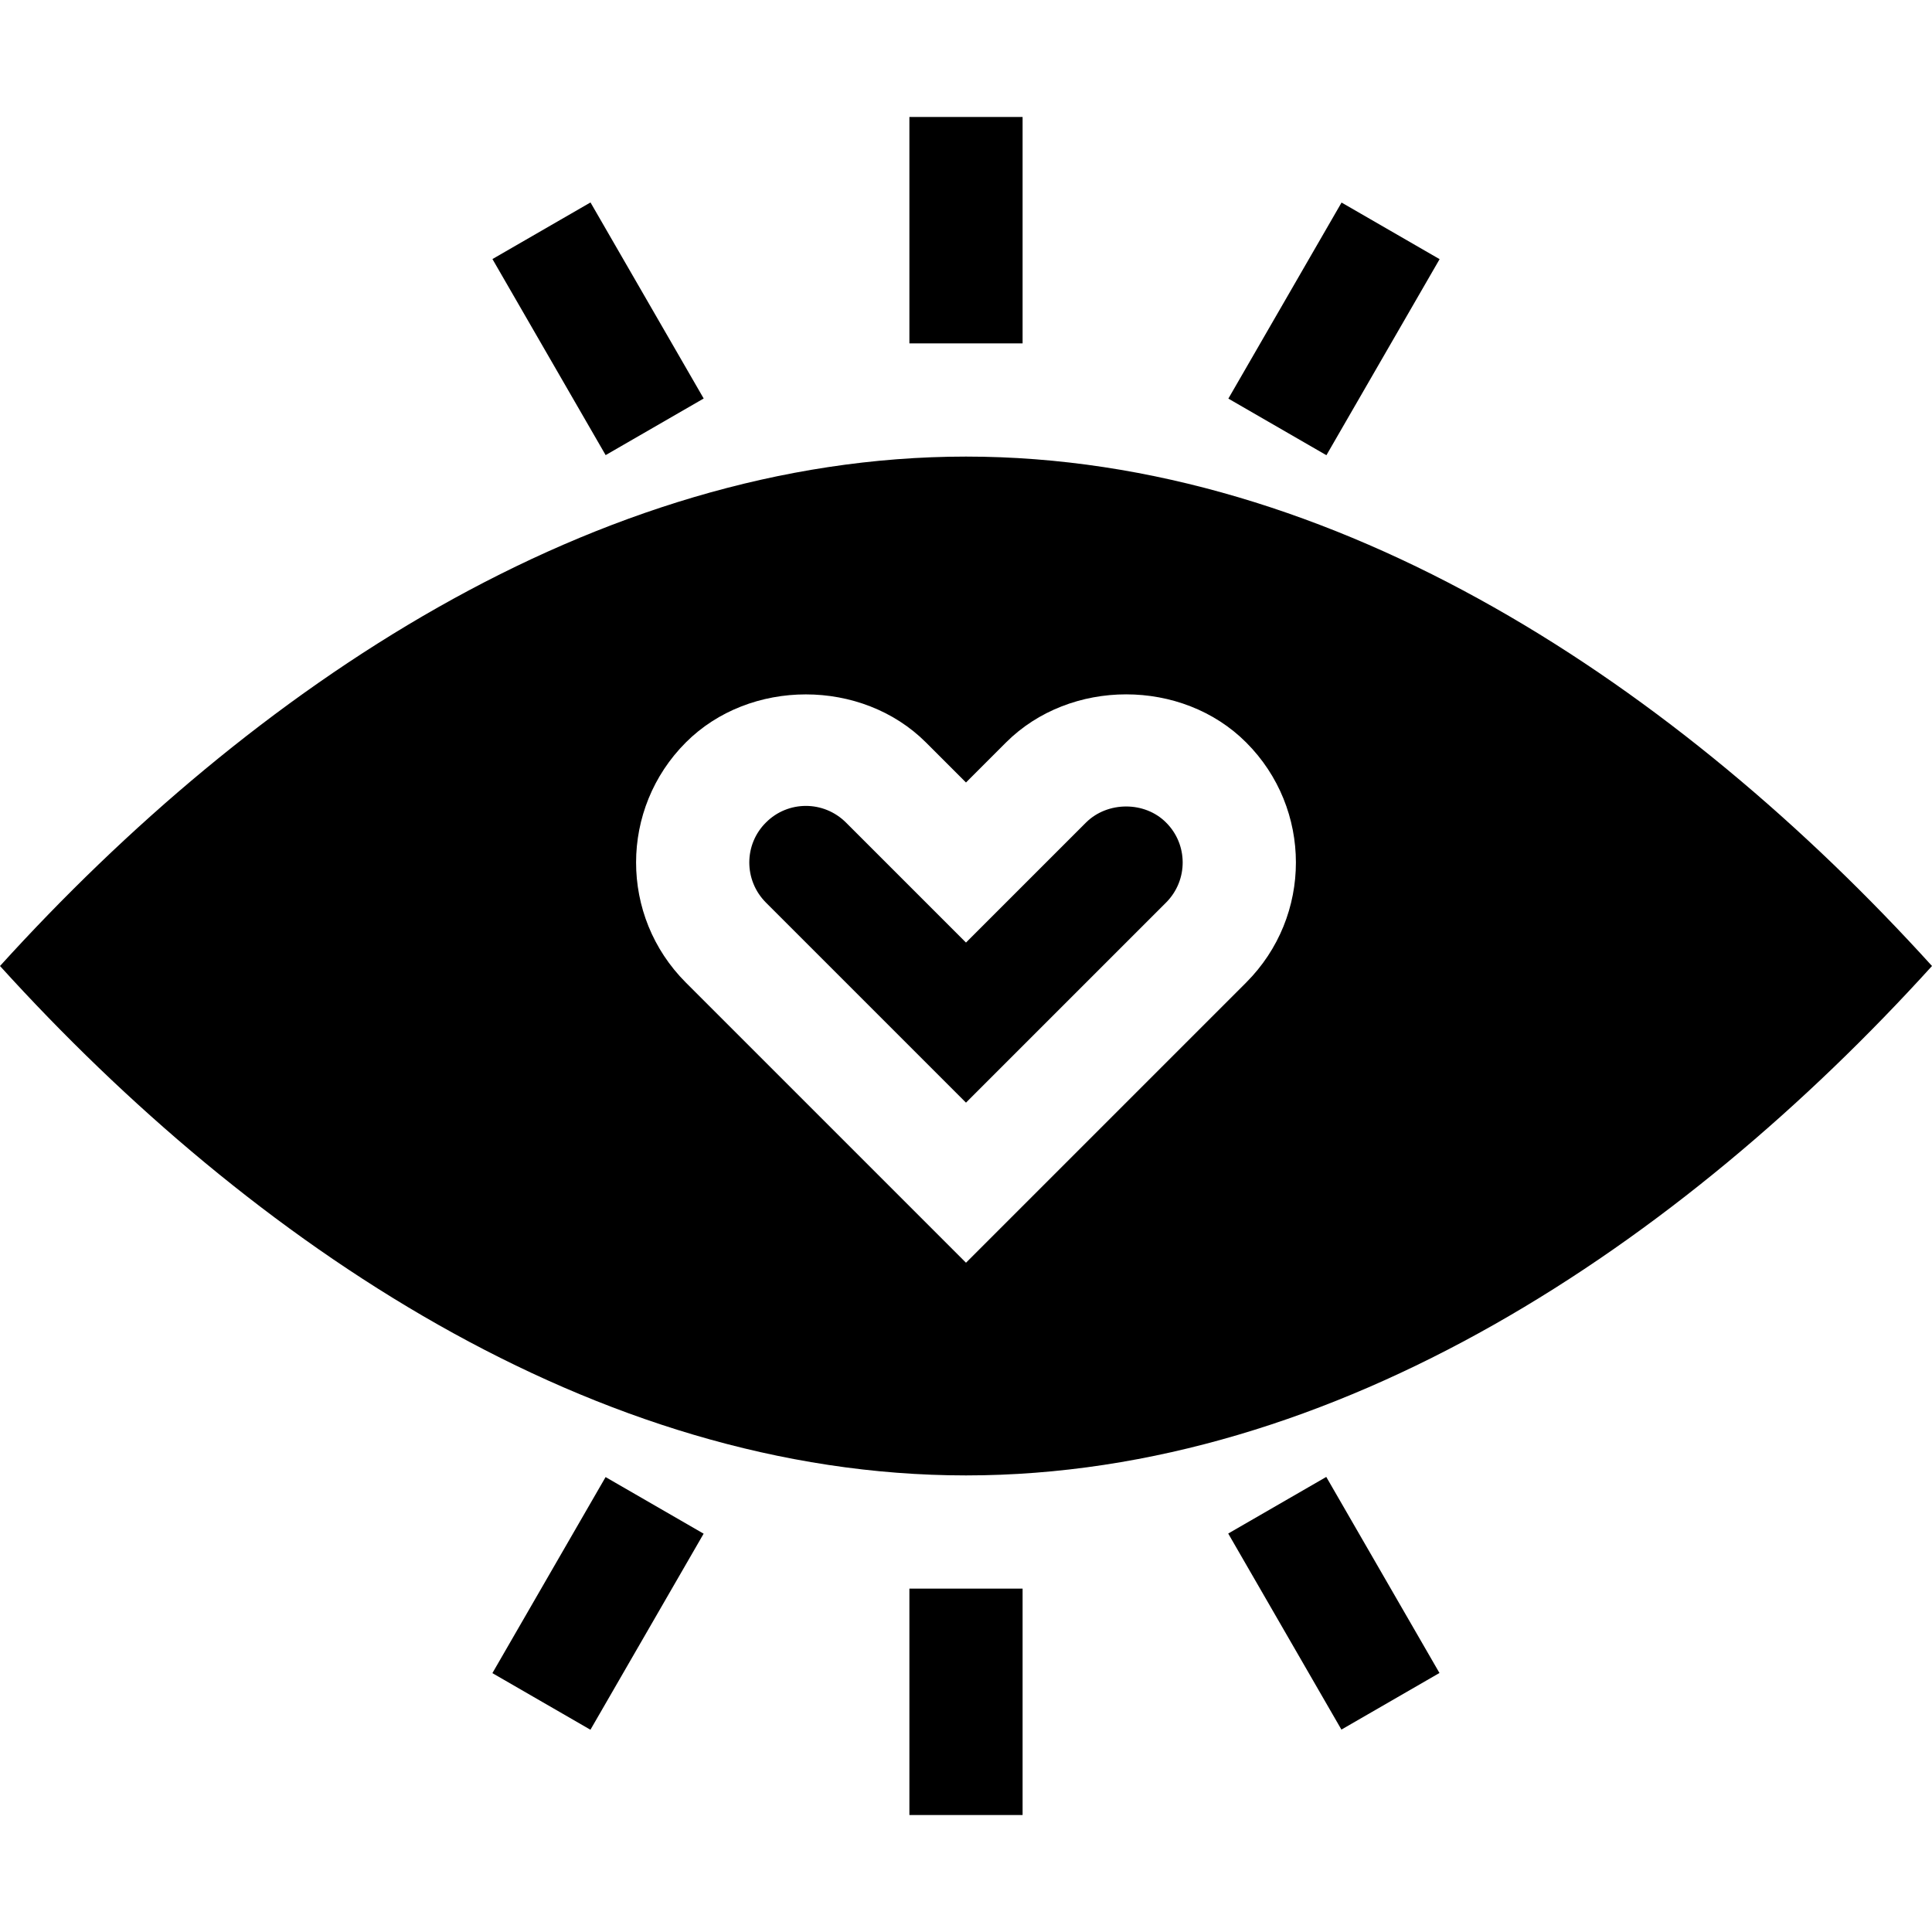
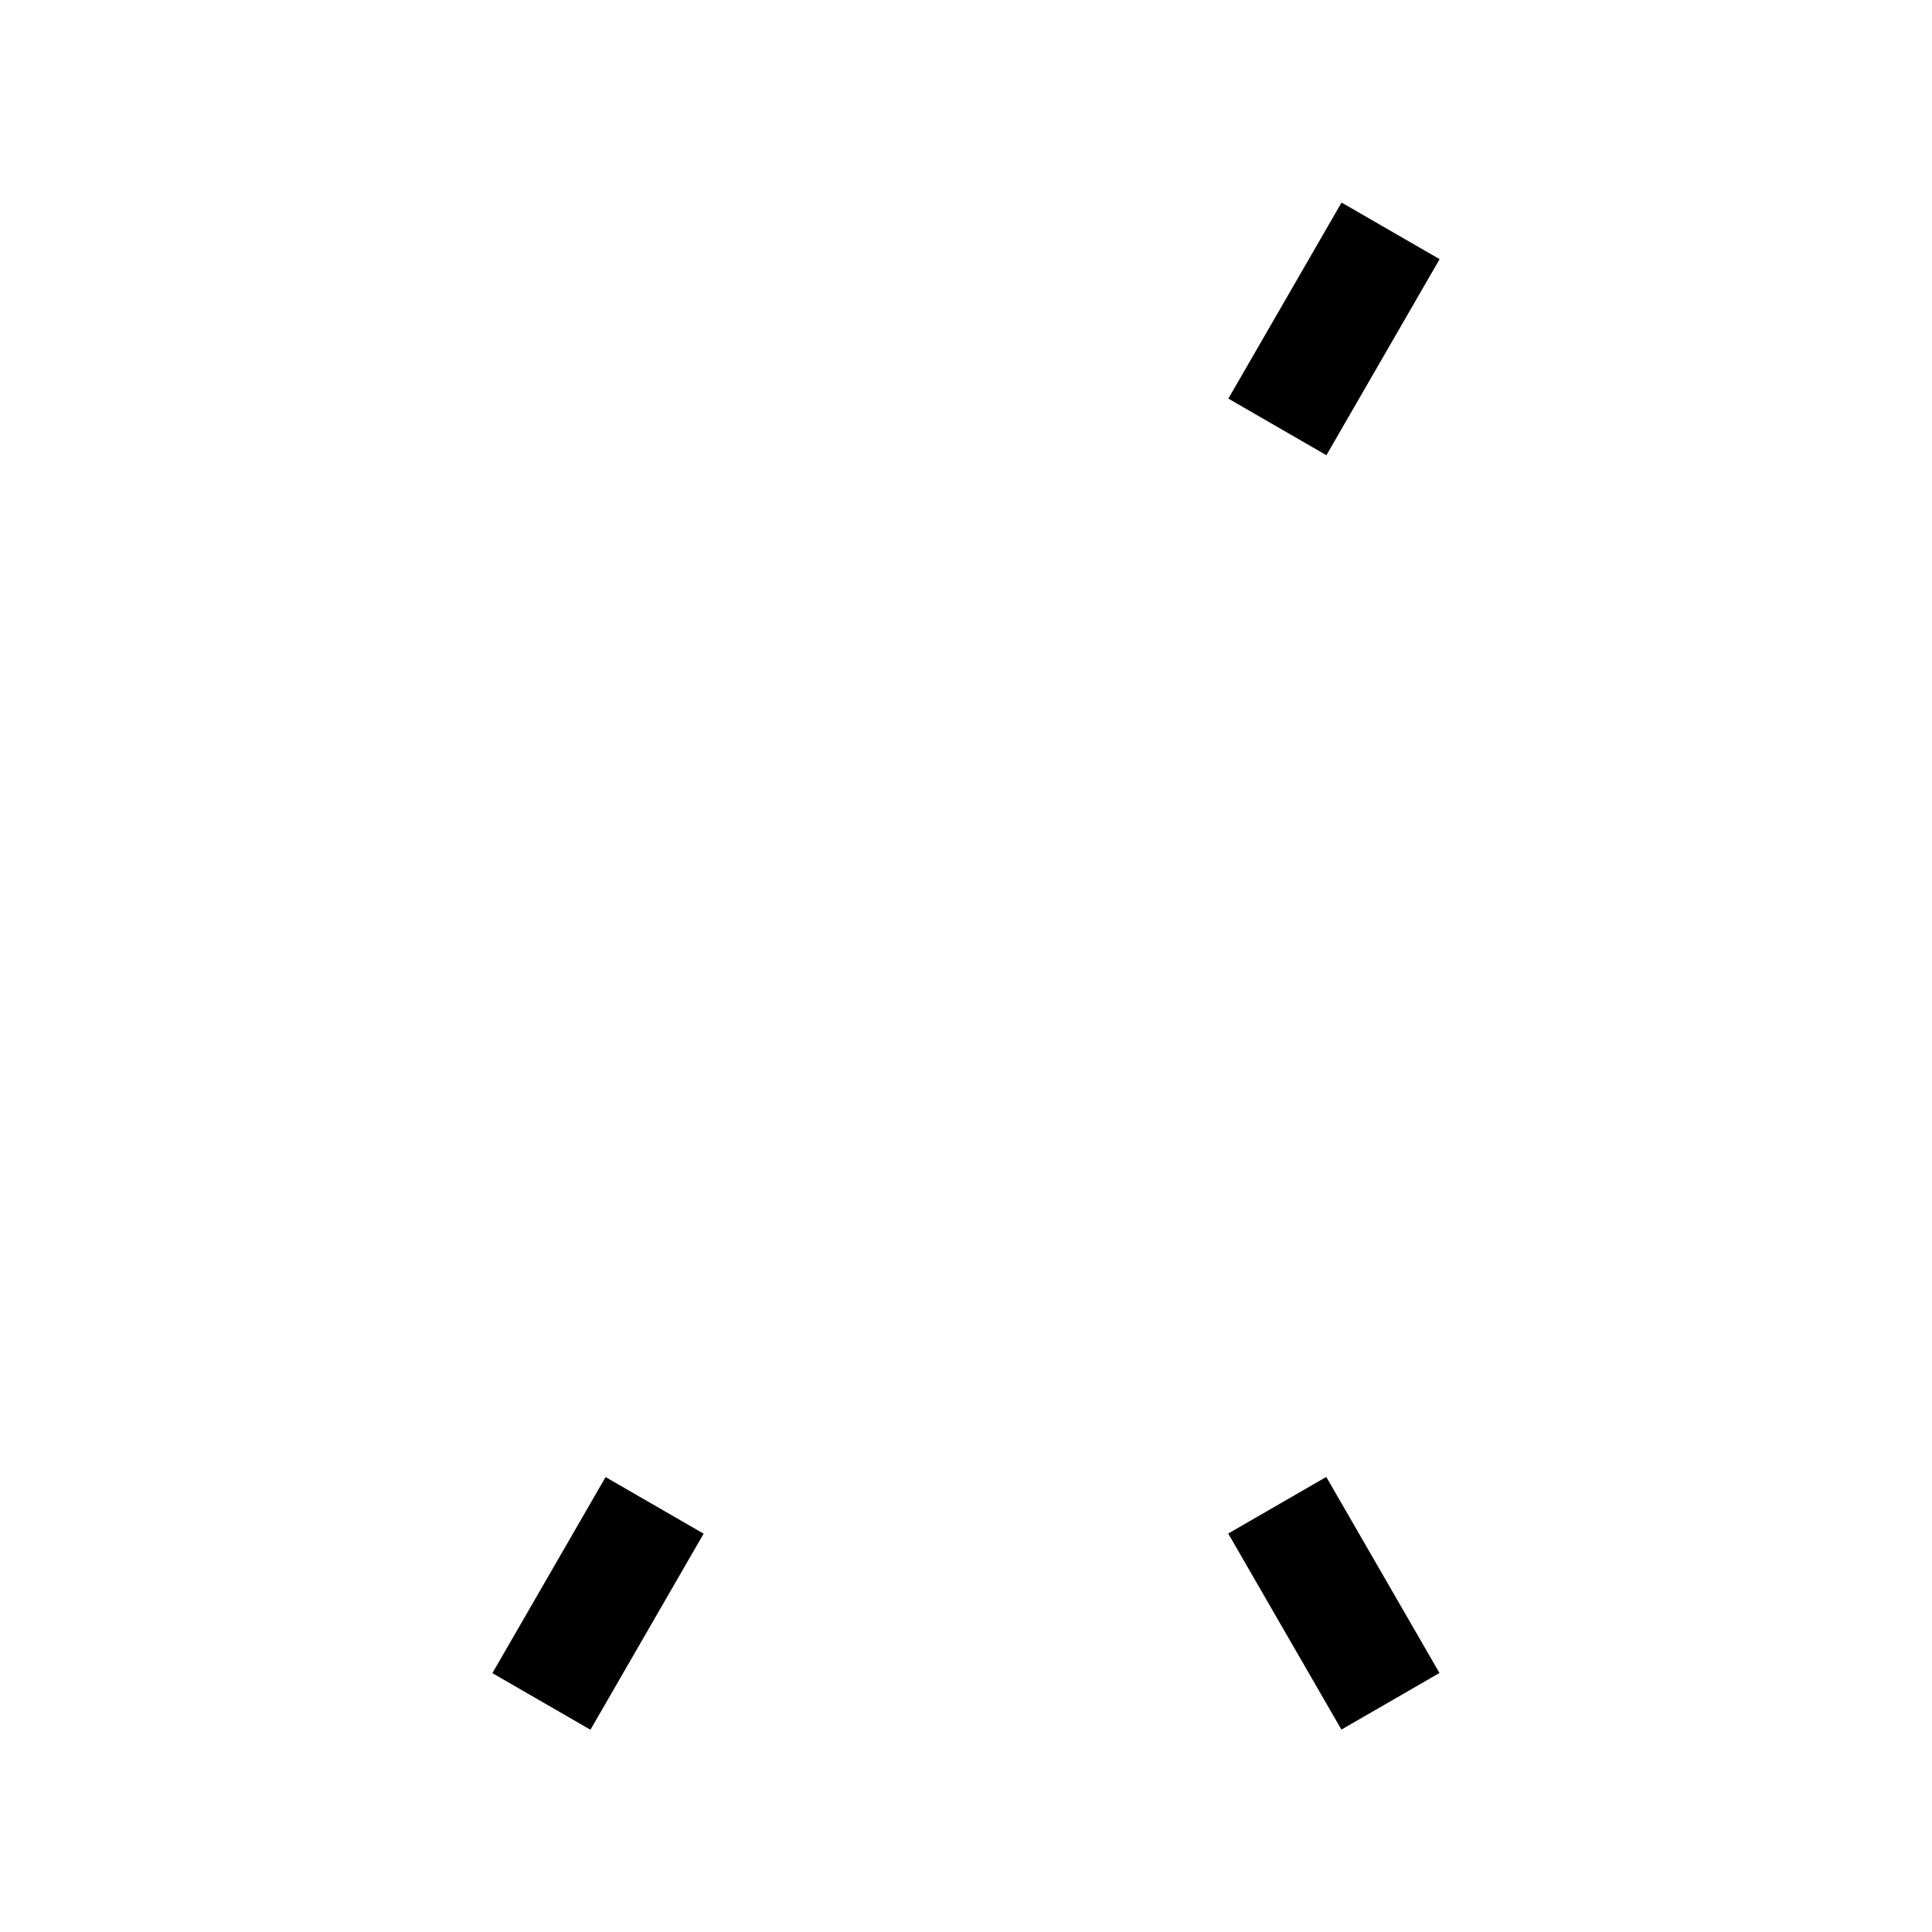
<svg xmlns="http://www.w3.org/2000/svg" id="Capa_1" height="512" viewBox="0 0 512 512" width="512">
  <g id="View">
    <g>
-       <path d="m309.01 217.973c-5.625-5.669-15.498-5.654-21.196 0l-31.816 31.816-31.816-31.816c-5.918-5.888-15.385-5.841-21.196 0-5.846 5.786-5.915 15.28-.015 21.211l53.027 53.027 53.027-53.027c5.953-5.984 5.772-15.483 0-21.196z" />
-       <path d="m255.998 121c-98.366 0-189.317 61.482-255.998 135 66.684 73.52 157.663 135 255.998 135 98.366 0 189.321-61.482 256.002-135-66.684-73.52-157.668-135-256.002-135zm74.238 139.395-74.238 74.238-74.238-74.238c-17.632-17.632-17.546-46.101 0-63.647 16.948-16.963 46.626-16.978 63.633.015l10.605 10.605 10.605-10.605c17.007-16.992 46.655-17.007 63.633-.015v.015s0 0 .015 0c17.547 17.546 17.601 46.016-.015 63.632z" />
-     </g>
+       </g>
    <g>
-       <path d="m240.998 31h30v60h-30z" />
-     </g>
+       </g>
    <g>
-       <path d="m240.998 421h30v60h-30z" />
-     </g>
+       </g>
    <g>
-       <path d="m143.495 57.127h30.005v59.997h-30.005z" transform="matrix(.866 -.5 .5 .866 -22.328 90.927)" />
-     </g>
+       </g>
    <g>
      <path d="m338.495 394.876h30.005v59.997h-30.005z" transform="matrix(.866 -.5 .5 .866 -165.083 233.687)" />
    </g>
    <g>
      <path d="m323.499 72.123h59.997v30.005h-59.997z" transform="matrix(.5 -.866 .866 .5 101.32 349.724)" />
    </g>
    <g>
      <path d="m128.499 409.872h59.997v30.005h-59.997z" transform="matrix(.5 -.866 .866 .5 -288.71 349.742)" />
    </g>
  </g>
</svg>